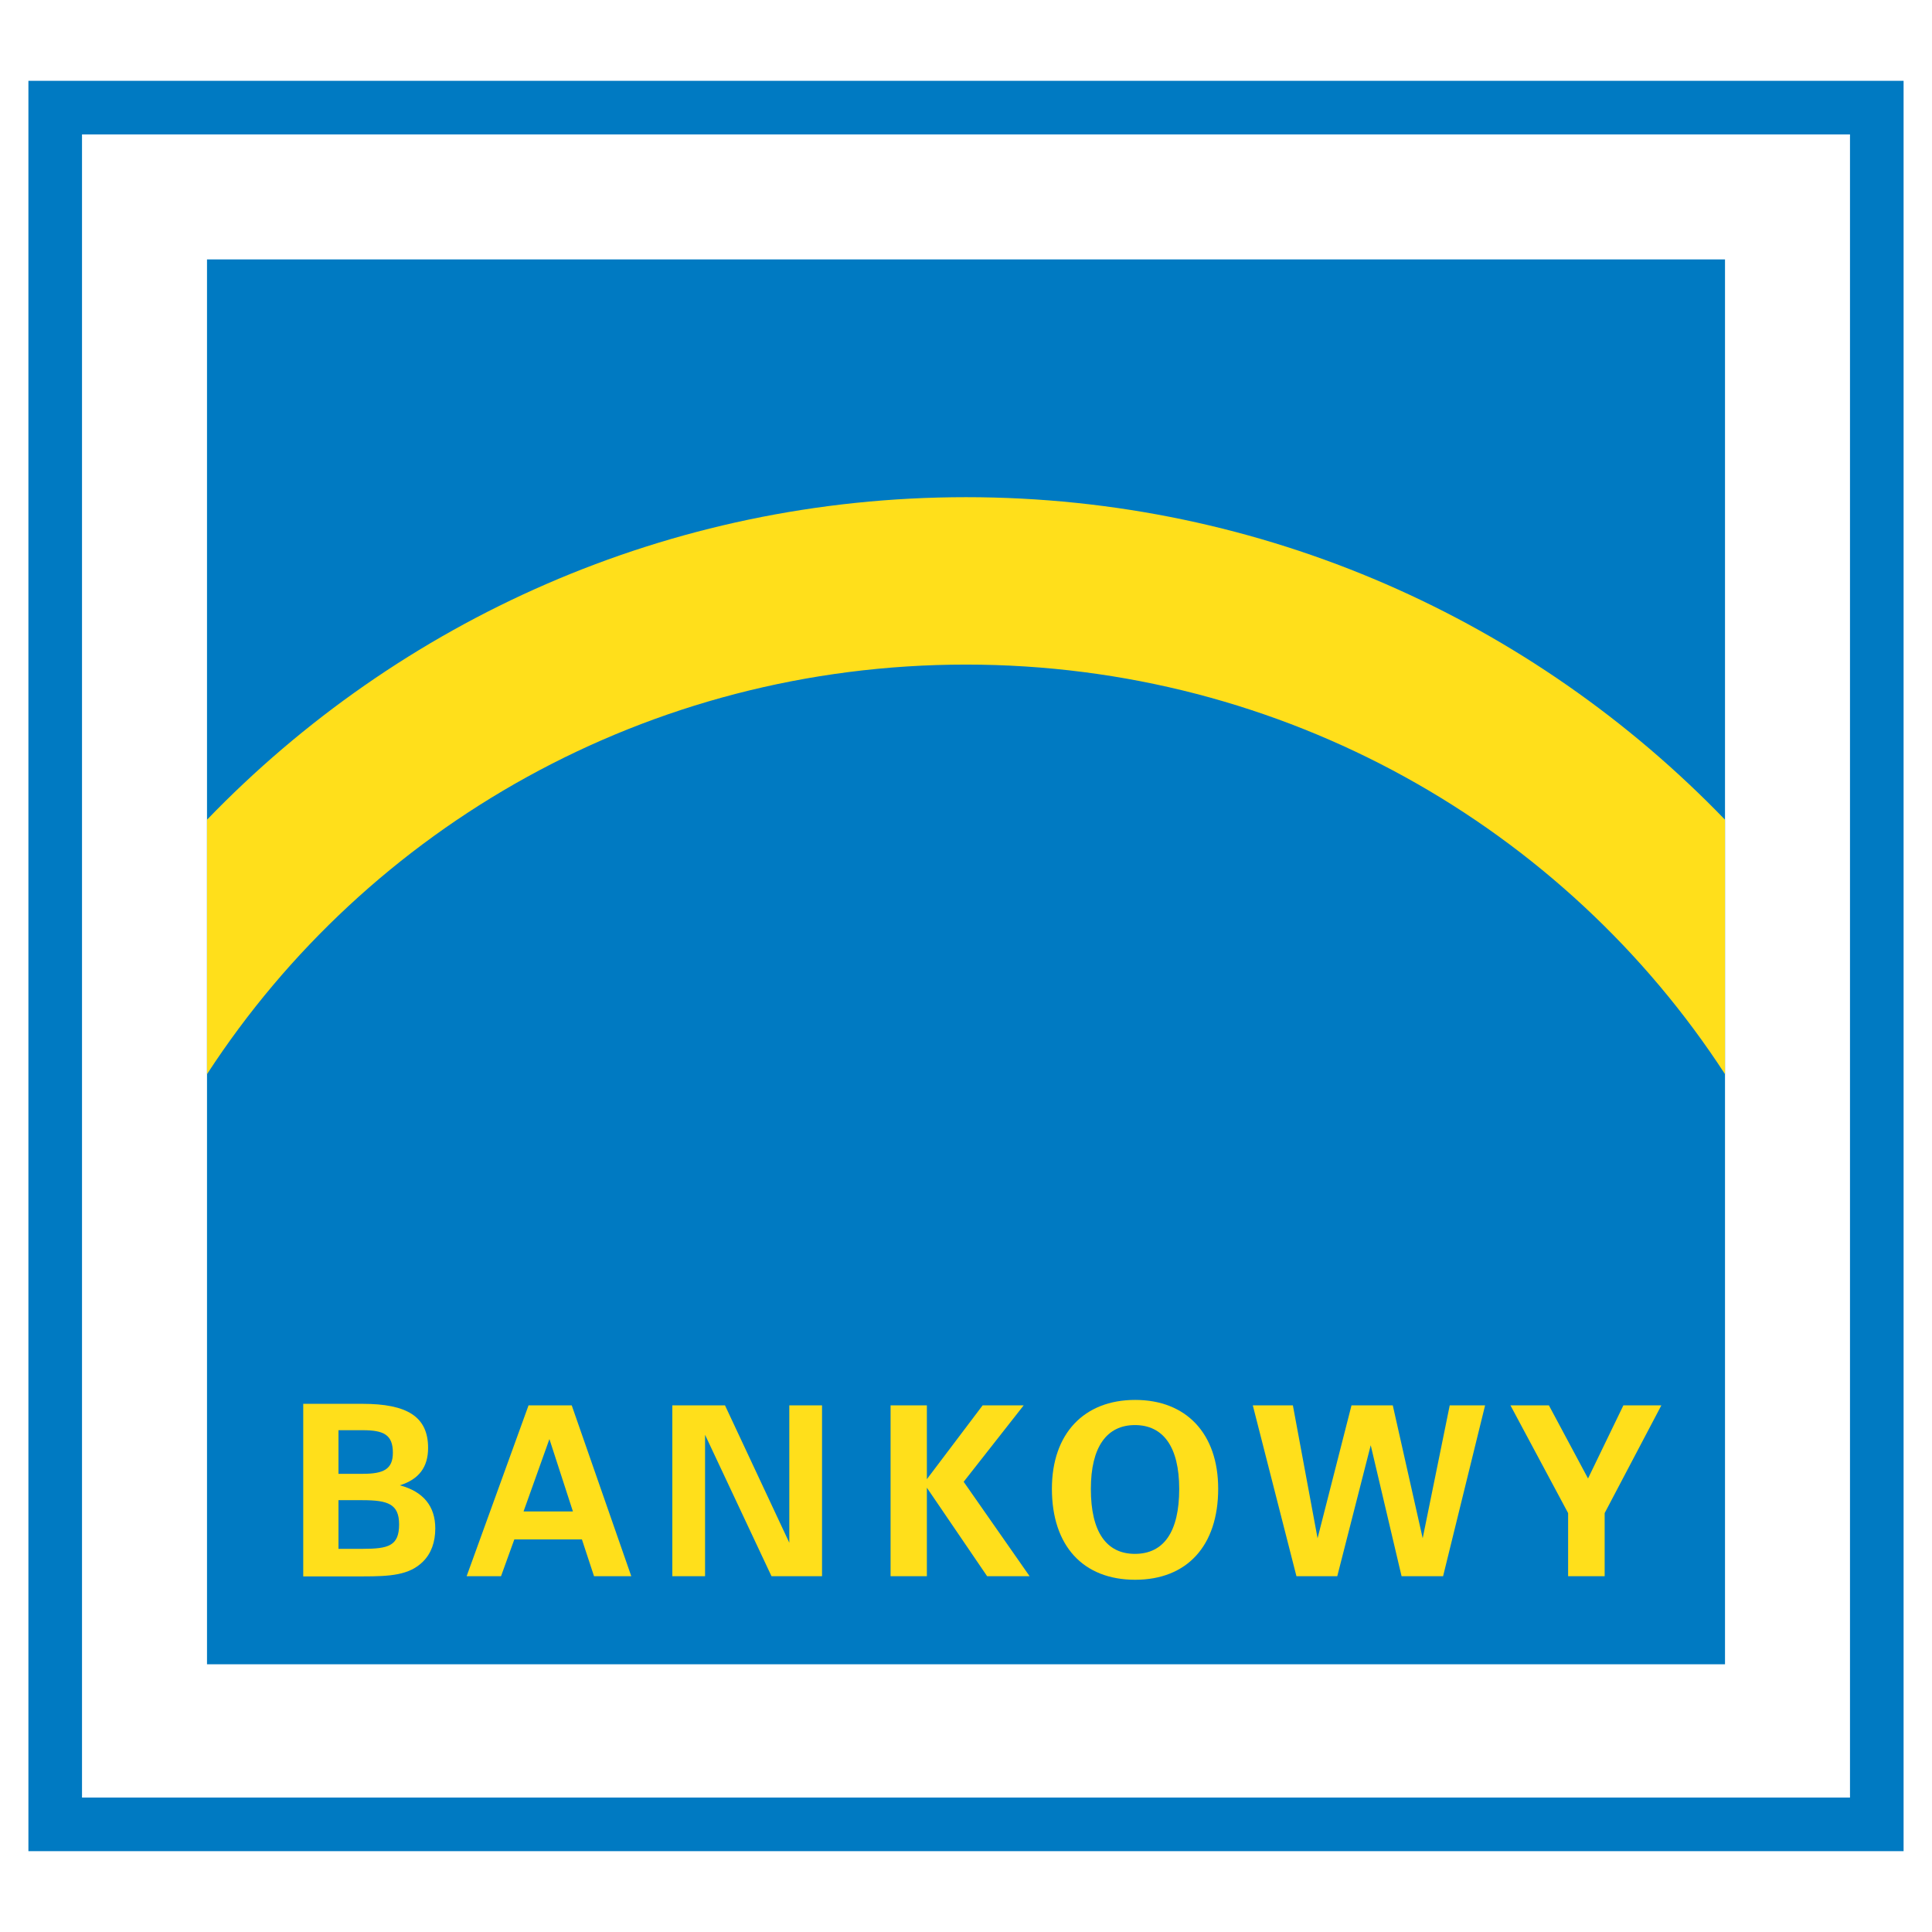
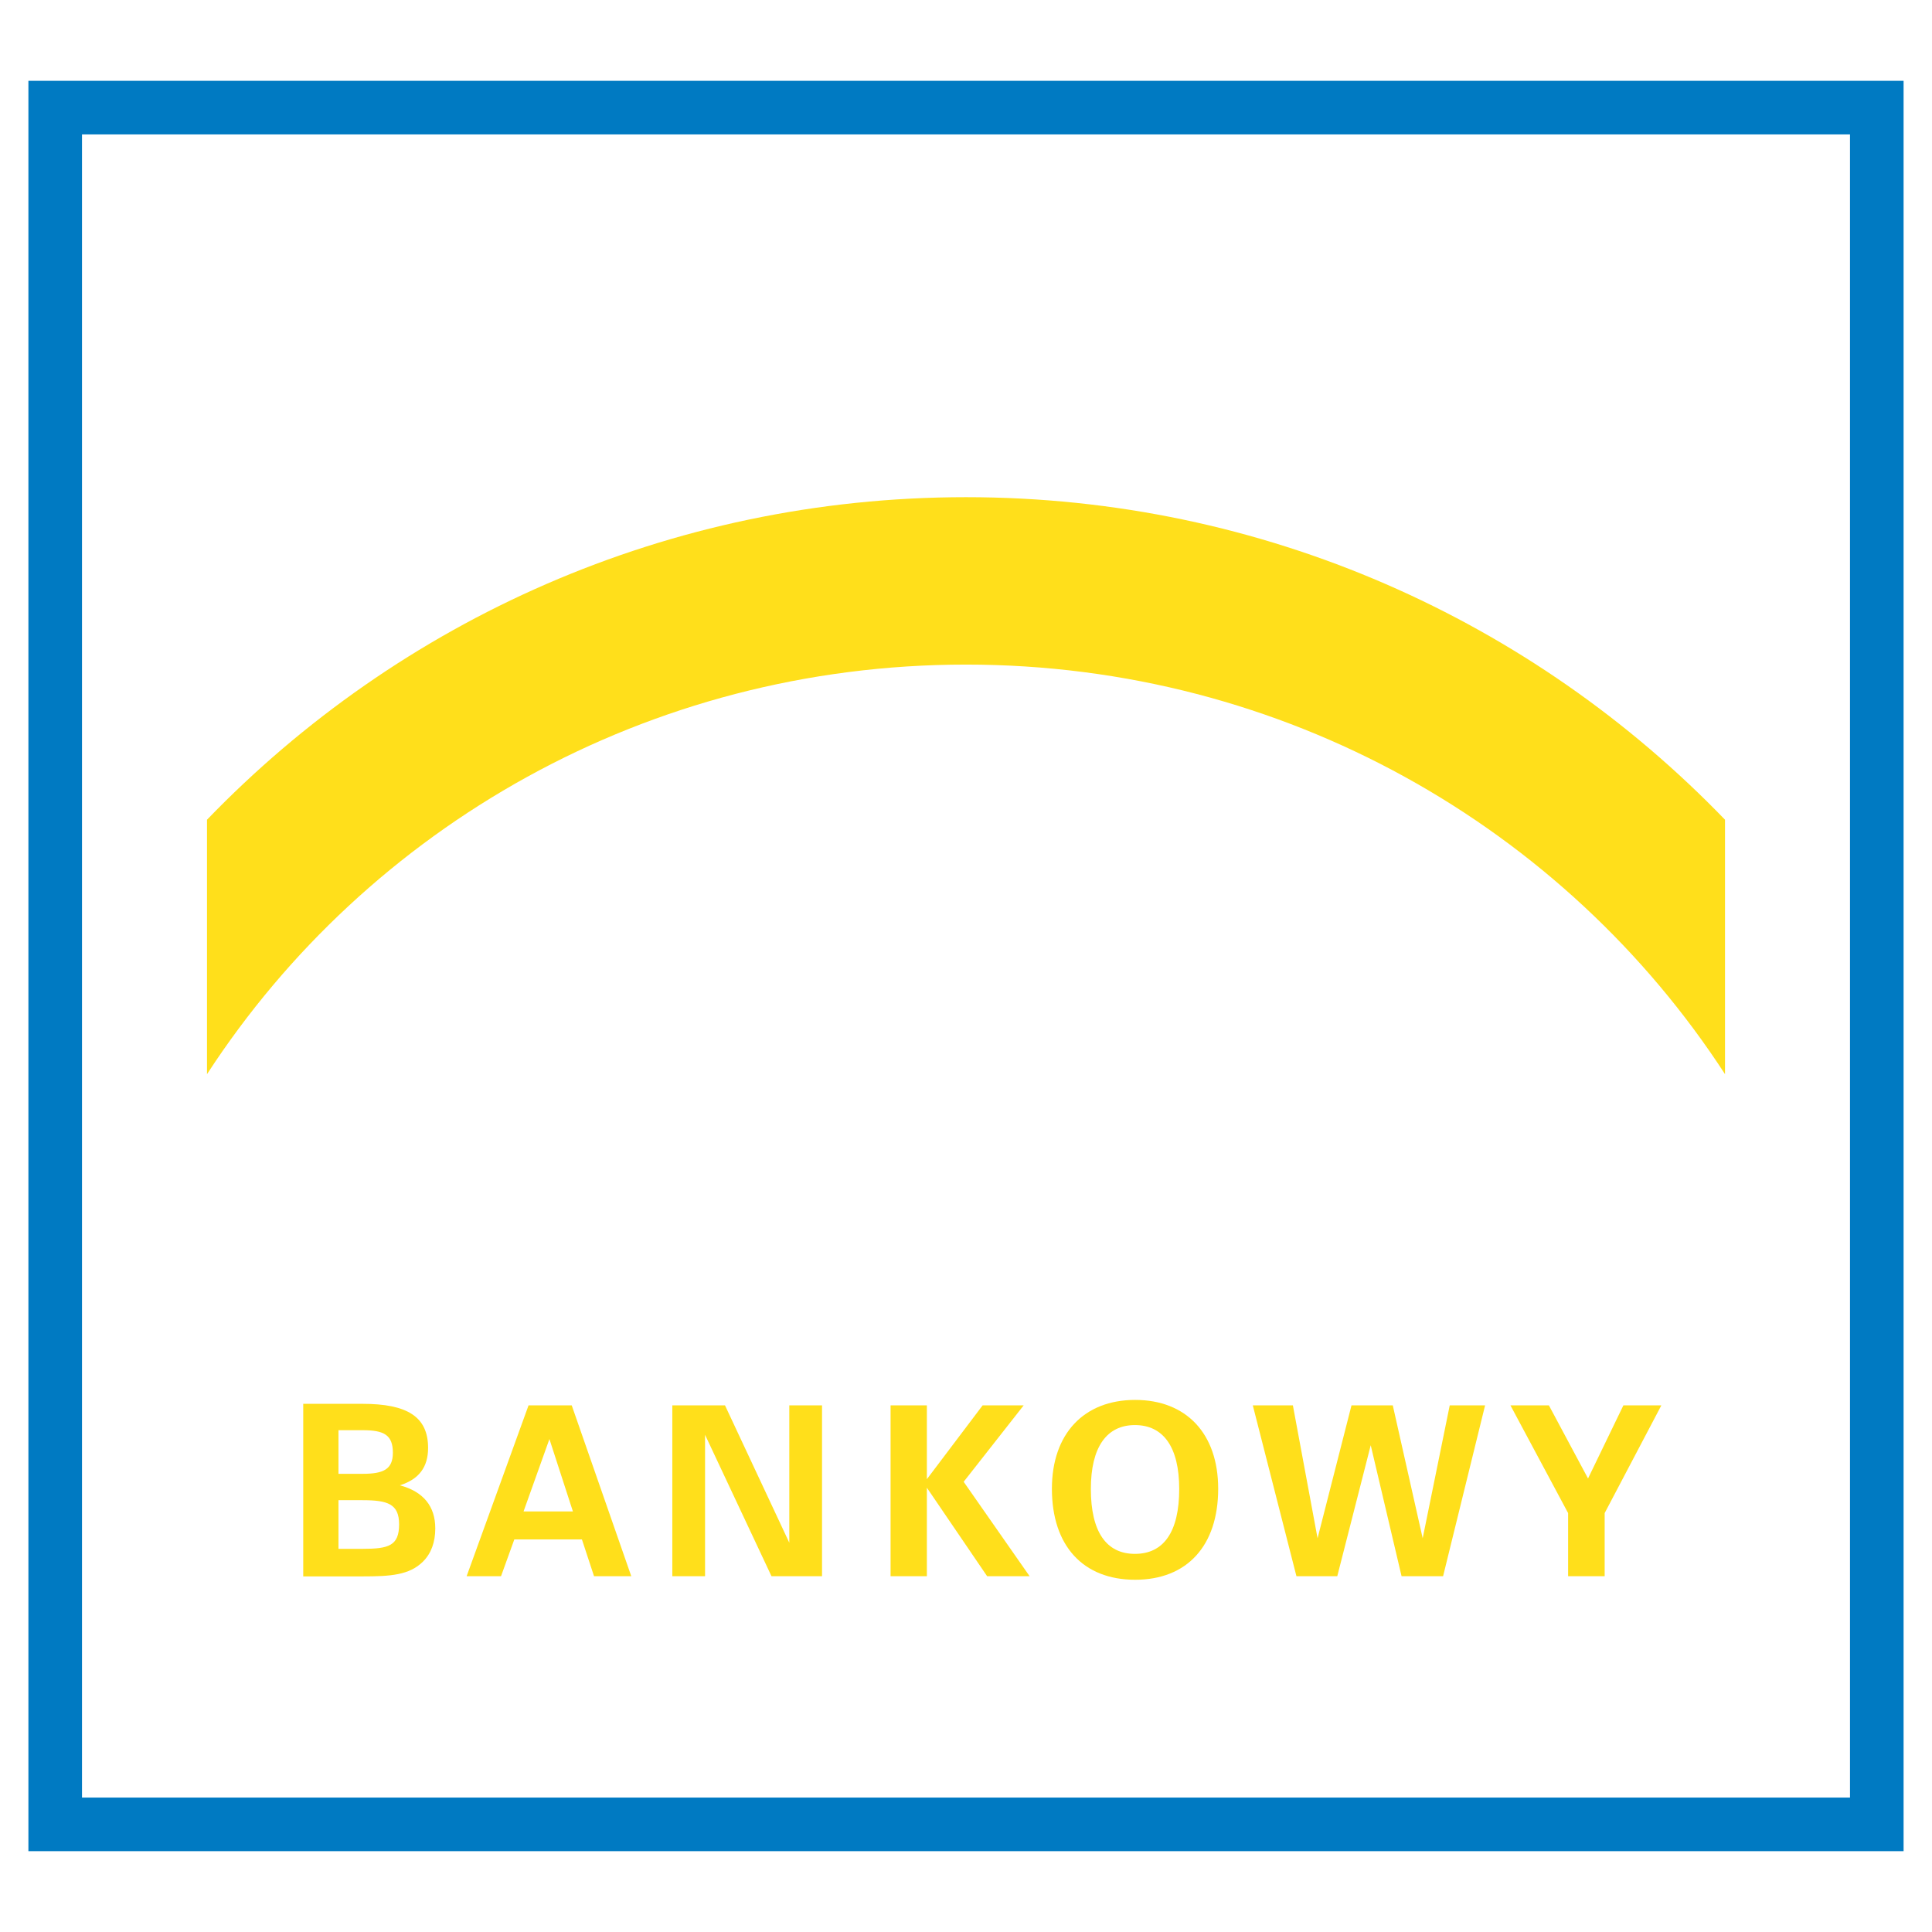
<svg xmlns="http://www.w3.org/2000/svg" version="1.0" id="Layer_1" x="0px" y="0px" width="192.756px" height="192.756px" viewBox="0 0 192.756 192.756" enable-background="new 0 0 192.756 192.756" xml:space="preserve">
  <g>
    <polygon fill-rule="evenodd" clip-rule="evenodd" fill="#FFFFFF" points="0,0 192.756,0 192.756,192.756 0,192.756 0,0  " />
    <path fill="#007AC2" d="M184.574,179.344V13.411H8.182v165.933H184.574L184.574,179.344z M189.921,10.737v171.28v2.674h-2.673   H5.508H2.834v-2.674V10.737V8.063h2.674h181.74h2.673V10.737L189.921,10.737z" />
-     <polygon fill-rule="evenodd" clip-rule="evenodd" fill="#007AC2" points="172.104,25.882 172.104,166.045 20.653,166.045    20.653,25.882 172.104,25.882  " />
    <path fill-rule="evenodd" clip-rule="evenodd" fill="#FFDF1B" d="M20.695,107.107c15.97-24.539,43.898-40.801,75.684-40.801   c31.812,0,59.761,16.291,75.725,40.863V81.783c-19.135-19.836-45.988-32.179-75.725-32.179S39.788,61.946,20.653,81.783v25.387   C20.667,107.15,20.682,107.129,20.695,107.107L20.695,107.107z" />
    <path fill-rule="evenodd" clip-rule="evenodd" fill="#FFDF1B" d="M42.209,155.793c-1.363,1.365-3.275,1.484-6.025,1.484h-5.93   v-17.217h5.905c4.448,0,6.552,1.27,6.552,4.4c0,1.912-0.909,3.133-2.821,3.73c2.342,0.621,3.538,2.08,3.538,4.303   C43.428,153.857,43.022,154.98,42.209,155.793L42.209,155.793z M36.184,142.691h-2.415v4.352h2.415c2.08,0,3.013-0.453,3.013-2.104   C39.197,143.146,38.287,142.691,36.184,142.691v6.982h-2.415v4.854h2.415c2.558,0,3.635-0.287,3.635-2.439   c0-2.031-1.123-2.414-3.635-2.414V142.691L36.184,142.691z" />
    <path fill-rule="evenodd" clip-rule="evenodd" fill="#FFDF1B" d="M59.267,157.26l-1.208-3.67h-6.746l-1.326,3.67h-3.432   l6.178-17.047h4.308l5.942,17.047H59.267L59.267,157.26z M54.816,143.576l-2.581,7.221h4.925L54.816,143.576L54.816,143.576z" />
    <polygon fill-rule="evenodd" clip-rule="evenodd" fill="#FFDF1B" points="76.973,157.26 70.344,143.15 70.344,157.26    67.078,157.26 67.078,140.213 72.333,140.213 78.749,153.92 78.749,140.213 82.015,140.213 82.015,157.26 76.973,157.26  " />
    <polygon fill-rule="evenodd" clip-rule="evenodd" fill="#FFDF1B" points="98.487,157.26 92.474,148.43 92.474,157.26    88.853,157.26 88.853,140.213 92.474,140.213 92.474,147.578 98.037,140.213 102.133,140.213 96.145,147.838 102.725,157.26    98.487,157.26  " />
    <path fill-rule="evenodd" clip-rule="evenodd" fill="#FFDF1B" d="M113.254,157.613c-5.19,0-8.305-3.381-8.305-9.08   c0-5.506,3.211-8.863,8.305-8.863c5.096,0,8.284,3.357,8.284,8.863C121.538,154.232,118.423,157.613,113.254,157.613   L113.254,157.613z M113.23,142.18c-2.802,0-4.395,2.176-4.395,6.377c0,4.275,1.545,6.473,4.395,6.473   c2.874,0,4.42-2.197,4.42-6.473C117.65,144.355,116.056,142.18,113.23,142.18L113.23,142.18z" />
    <polygon fill-rule="evenodd" clip-rule="evenodd" fill="#FFDF1B" points="143.977,157.26 139.835,157.26 136.758,144.191    133.419,157.26 129.347,157.26 124.992,140.213 128.991,140.213 131.454,153.473 134.839,140.213 138.958,140.213 141.942,153.473    144.64,140.213 148.168,140.213 143.977,157.26  " />
    <polygon fill-rule="evenodd" clip-rule="evenodd" fill="#FFDF1B" points="160.097,150.961 160.097,157.26 156.451,157.26    156.451,150.961 150.697,140.213 154.533,140.213 158.438,147.508 161.966,140.213 165.754,140.213 160.097,150.961  " />
  </g>
</svg>